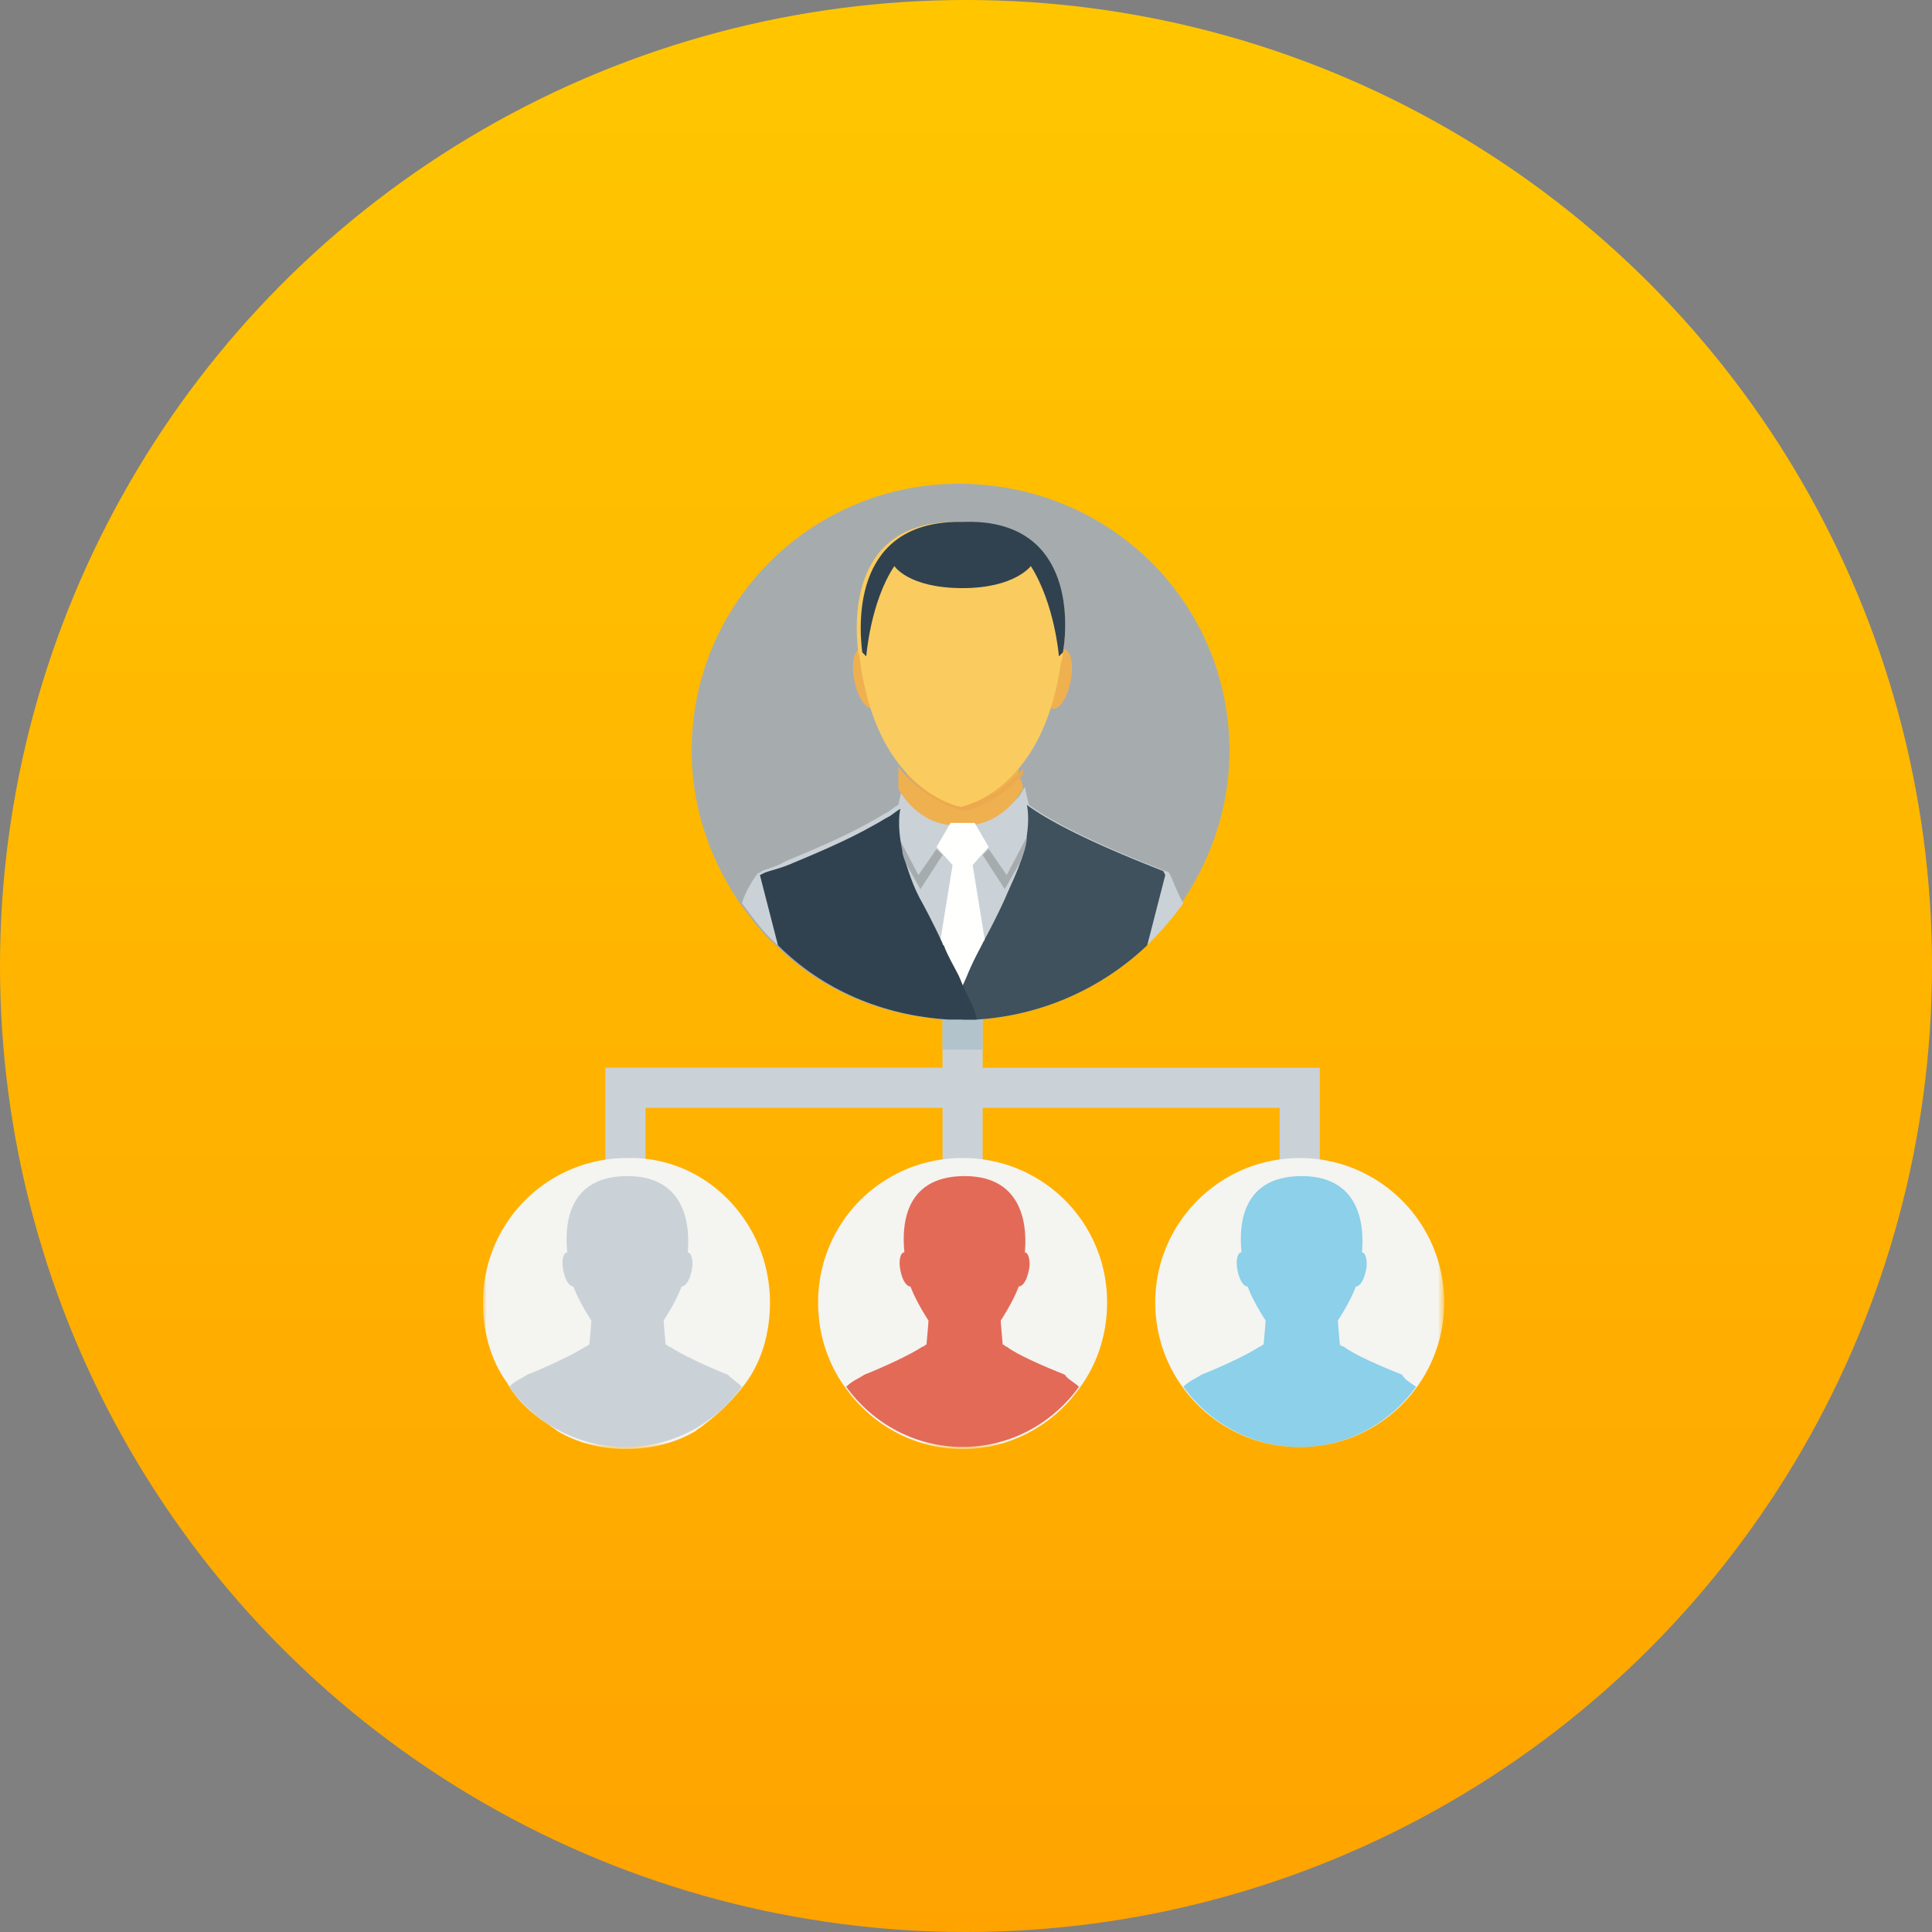
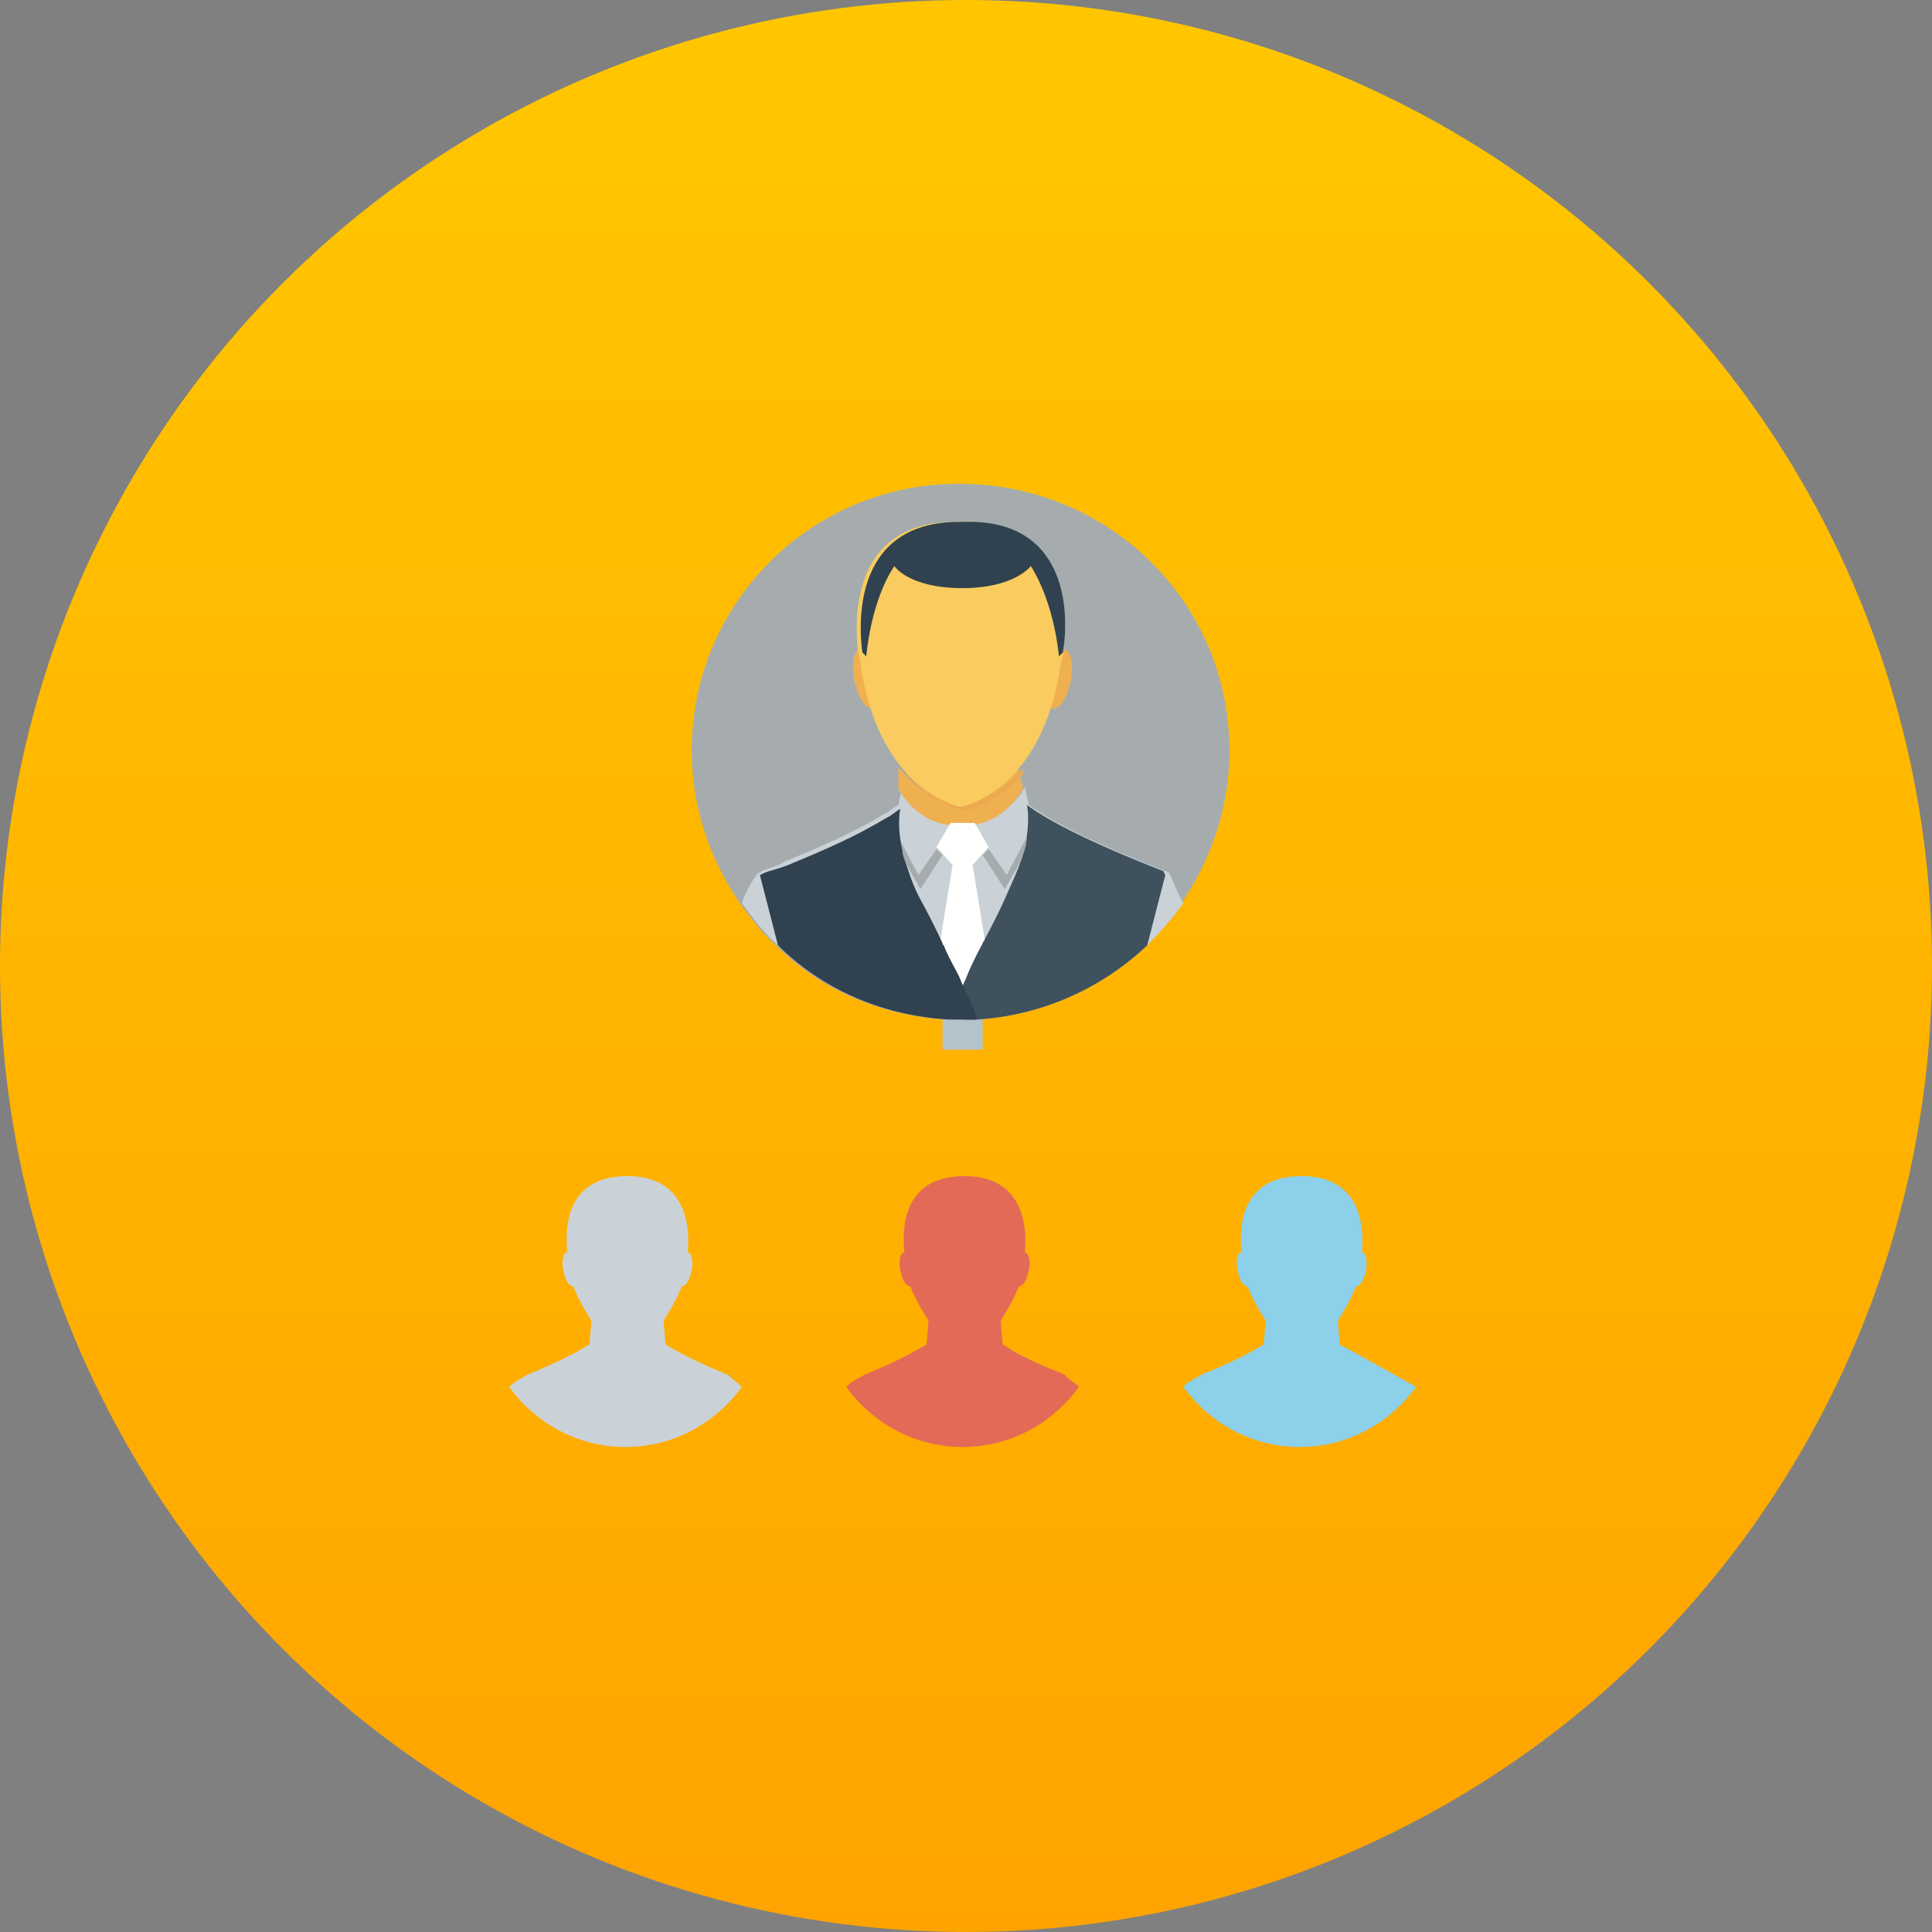
<svg xmlns="http://www.w3.org/2000/svg" xmlns:xlink="http://www.w3.org/1999/xlink" width="260" height="260" viewBox="0 0 260 260">
  <rect x="0" y="0" width="260" height="260" fill="#808080" stroke="none" />
  <defs>
    <linearGradient id="a" x1="50%" x2="50%" y1="2.958%" y2="100%">
      <stop offset="0%" stop-color="#FFC600" />
      <stop offset="100%" stop-color="#FFA300" />
    </linearGradient>
-     <path id="b" d="M.016.032v59.396h129.34V.032H.015z" />
  </defs>
  <g fill="none" fill-rule="evenodd">
    <circle cx="130" cy="130" r="130" fill="url(#a)" />
    <g transform="translate(65 135.557)">
      <mask id="c" fill="#fff">
        <use xlink:href="#b" />
      </mask>
      <path fill="#CAD2D7" d="M112.612 8.133v14.583h-5.401v-9.182H67.243v8.102h-5.4v-8.102h-39.97v9.182h-5.4V8.133h45.368V.032h5.401v8.101h45.369" mask="url(#c)" />
      <path fill="#F4F4F1" d="M38.617 39.73c0 4.05-1.08 7.83-3.24 10.801a28.218 28.218 0 0 1-5.671 5.672c-.27.27-.81.54-1.08.81-2.701 1.62-5.942 2.43-9.452 2.43-3.24 0-6.482-.81-9.182-2.43-.27-.27-.81-.54-1.08-.81-2.16-1.35-4.321-3.241-5.671-5.672C1.08 47.561 0 43.781 0 39.73a19.363 19.363 0 0 1 19.444-19.443c10.532-.27 19.173 8.641 19.173 19.443m71.295-19.444c10.738 0 19.443 8.705 19.443 19.443 0 10.739-8.705 19.444-19.443 19.444-10.739 0-19.444-8.705-19.444-19.444 0-10.738 8.705-19.443 19.444-19.443M83.986 39.73c0 4.32-1.35 8.371-3.78 11.612-3.51 4.86-9.182 8.101-15.663 8.101-6.482 0-12.153-3.24-15.663-8.101-2.431-3.241-3.781-7.292-3.781-11.613a19.363 19.363 0 0 1 19.444-19.443 19.363 19.363 0 0 1 19.443 19.443" mask="url(#c)" />
    </g>
    <path fill="#E36A57" d="M145.206 186.628c-3.51 4.861-9.182 8.102-15.663 8.102-6.482 0-12.153-3.24-15.663-8.102.81-.81 1.62-1.08 2.43-1.62 2.7-1.08 6.211-2.7 7.832-3.78.27 0 .27-.27.54-.27 0 0 .27-2.971.27-3.242 0 0-1.62-2.43-2.43-4.59-.54 0-1.08-.81-1.35-2.16-.271-1.35 0-2.431.54-2.431-.27-2.7-.54-10.262 8.1-10.262 8.372 0 8.372 7.561 8.102 10.262.54 0 .81 1.35.54 2.43-.27 1.35-.81 2.16-1.35 2.16-.81 2.161-2.43 4.591-2.43 4.591 0 .27.27 3.241.27 3.241.27 0 .27.27.54.27 1.35 1.08 5.13 2.7 7.831 3.781.27.54 1.35 1.08 1.89 1.62" />
    <path fill="#CAD2D7" d="M99.837 186.628c-3.51 4.861-9.182 8.102-15.663 8.102-6.482 0-12.153-3.24-15.663-8.102.81-.81 1.62-1.08 2.43-1.62 2.7-1.08 6.211-2.7 7.832-3.78.27 0 .27-.27.54-.27 0 0 .27-2.971.27-3.242 0 0-1.62-2.43-2.43-4.59-.54 0-1.08-.81-1.35-2.16s0-2.431.54-2.431c-.27-2.7-.54-10.262 8.1-10.262 8.372 0 8.372 7.561 8.103 10.262.54 0 .81 1.35.54 2.43-.27 1.35-.81 2.16-1.35 2.16-.811 2.161-2.431 4.591-2.431 4.591 0 .27.27 3.241.27 3.241.27 0 .27.27.54.27 1.62 1.08 5.131 2.7 7.832 3.781.54.54 1.35 1.08 1.89 1.62" />
-     <path fill="#8CD0E9" d="M190.575 186.628c-3.51 4.861-9.182 8.102-15.663 8.102-6.482 0-12.153-3.24-15.664-8.102.81-.81 1.62-1.08 2.43-1.62 2.701-1.08 6.212-2.7 7.833-3.78.27 0 .27-.27.54-.27 0 0 .27-2.971.27-3.242 0 0-1.62-2.43-2.43-4.59-.54 0-1.08-.81-1.35-2.16-.271-1.35 0-2.431.539-2.431-.27-2.7-.54-10.262 8.102-10.262 8.371 0 8.371 7.561 8.101 10.262.54 0 .81 1.35.54 2.43-.27 1.35-.81 2.16-1.35 2.16-.81 2.161-2.43 4.591-2.43 4.591 0 .27.27 3.241.27 3.241s.27.27.54.27c1.35 1.08 5.13 2.7 7.831 3.781.27.54 1.08 1.08 1.89 1.62" />
+     <path fill="#8CD0E9" d="M190.575 186.628c-3.51 4.861-9.182 8.102-15.663 8.102-6.482 0-12.153-3.24-15.664-8.102.81-.81 1.62-1.08 2.43-1.62 2.701-1.08 6.212-2.7 7.833-3.78.27 0 .27-.27.54-.27 0 0 .27-2.971.27-3.242 0 0-1.62-2.43-2.43-4.59-.54 0-1.08-.81-1.35-2.16-.271-1.35 0-2.431.539-2.431-.27-2.7-.54-10.262 8.102-10.262 8.371 0 8.371 7.561 8.101 10.262.54 0 .81 1.35.54 2.43-.27 1.35-.81 2.16-1.35 2.16-.81 2.161-2.43 4.591-2.43 4.591 0 .27.27 3.241.27 3.241s.27.27.54.27" />
    <path fill="#B3C3CC" d="M132.243 135.588v5.671h-5.4v-5.67h5.4" />
    <path fill="#A6ACAE" d="M165.46 101.021c0 7.562-2.43 14.583-6.482 20.525-1.35 1.89-2.97 3.78-4.86 5.67a36.56 36.56 0 0 1-22.955 9.993h-3.78c-8.912-.54-17.014-4.051-22.955-9.992-1.89-1.62-3.241-3.511-4.861-5.671-4.051-5.942-6.482-12.963-6.482-20.525 0-19.983 16.204-35.917 35.918-35.917 20.524 0 36.457 16.204 36.457 35.917" />
    <path fill="#EFB050" d="M115.775 87.322c.878-.176 1.945 1.46 2.383 3.654.439 2.194.083 4.115-.794 4.29-.878.176-1.945-1.46-2.384-3.654-.438-2.194-.082-4.115.795-4.29M140.9 91.07c.438-2.194 1.506-3.83 2.383-3.654.877.175 1.233 2.096.794 4.29-.438 2.193-1.505 3.83-2.383 3.654-.877-.175-1.233-2.096-.794-4.29" />
    <path fill="#CAD2D7" d="M159.248 121.546c-1.35 1.89-2.97 3.78-4.86 5.67a36.56 36.56 0 0 1-22.955 9.993h-3.78c-8.912-.54-17.014-4.051-22.955-9.992-1.89-1.62-3.24-3.511-4.861-5.671.54-1.62 1.35-2.971 2.16-4.051 0 0 .27 0 .54-.27.54-.27 1.89-.54 3.241-1.35 3.24-1.35 7.832-3.241 11.612-5.402.54-.27 1.35-.81 1.89-1.08.54-.27 1.08-.81 1.621-1.08l.54-2.43s2.16 4.32 6.751 4.86h3.241c.27 0 .54 0 .81-.27.27 0 .54-.27.81-.27.54-.27.81-.27 1.08-.54.27 0 .54-.27.81-.54.54-.27.81-.54 1.08-.81l1.081-1.08c.54-.81.81-1.35.81-1.35l.54 2.43c5.131 3.78 15.663 7.832 18.364 8.912.27 0 .54.27.54.27.54 1.08 1.08 2.7 1.89 4.05" />
    <path fill="#A6ACAE" d="M121.711 115.874l2.16 3.781 2.971-4.59-.81-.811-2.43 3.51-2.701-5.13c.27.81.27 1.89.81 3.24" />
    <path fill="#EFB050" d="M137.644 106.152s-2.16 4.321-6.751 4.862h-3.24c-4.592-.54-6.752-4.862-6.752-4.862v-2.97c3.78 4.86 8.102 5.401 8.102 5.401s4.32-.81 8.101-5.401v1.35c.54.54.54 1.62.54 1.62" />
    <path fill="#EDA94D" d="M137.644 104.262c-3.78 4.051-7.561 4.861-7.831 4.861-.27 0-4.321-.81-7.832-4.86v-1.351c3.78 4.86 8.102 5.401 8.102 5.401s4.32-.81 8.101-5.401c-.54.54-.54.81-.54 1.35" />
    <path fill="#FACC5F" d="M143.045 87.789c0 .81-.27 1.35-.27 1.35-2.43 17.554-13.502 19.444-13.502 19.444s-11.073-1.89-13.503-19.444c0 0 0-.54-.27-1.35-.54-4.321-1.08-17.824 13.503-17.554 15.123-.54 14.852 12.963 14.042 17.554" />
    <path fill="#3E515D" d="M156.818 117.765l-2.43 9.452a36.56 36.56 0 0 1-22.955 9.992h-1.89v-4.591c.27-.54.54-1.08.81-1.89.54-1.35 1.35-2.701 1.89-3.781 0-.27.27-.27.27-.54 1.62-2.971 2.7-5.402 2.7-5.402.81-1.89 1.621-3.51 2.161-5.13.27-.54.27-1.35.54-1.89.81-3.782.27-5.672.27-5.672 5.131 3.78 15.663 7.832 18.364 8.912l.27.54" />
    <path fill="#A6ACAE" d="M137.374 115.874l-2.16 3.781-2.97-4.59.81-.811 2.43 3.51 2.7-5.13c0 .81-.27 1.89-.81 3.24" />
    <path fill="#FFFFFE" d="M130.893 116.415l1.62 9.992c-1.08 1.89-2.16 4.32-2.97 6.21-.81-1.89-2.16-4.32-2.97-6.21l1.62-9.992-2.161-2.43 1.89-3.242h3.241l1.89 3.241-2.16 2.43" />
    <path fill="#30424F" d="M131.433 137.209h-3.78c-8.912-.54-17.014-4.051-22.955-9.992l-2.43-9.452.54-.27c.54-.27 1.89-.54 3.24-1.08 3.24-1.35 7.832-3.241 11.612-5.401.54-.27 1.35-.81 1.89-1.08.54-.27 1.081-.811 1.621-1.081 0 0-.54 1.89.27 5.671 0 .54.27 1.08.54 1.89.54 1.62 1.08 3.241 2.16 5.132 0 0 1.35 2.43 2.701 5.4 0 .27.27.27.27.54.54 1.351 1.35 2.701 1.89 3.781.27.54.54 1.35.81 1.89.81 1.621 1.621 3.241 1.621 4.052m11.612-49.42l-.54.54s-.54-7.021-3.78-12.152c0 0-2.16 2.97-9.182 2.97-7.292 0-9.182-2.97-9.182-2.97-3.24 4.86-3.78 12.152-3.78 12.152l-.54-.54c-.541-4.321-1.081-17.824 13.502-17.554 14.583-.54 14.312 12.963 13.502 17.554" />
  </g>
</svg>